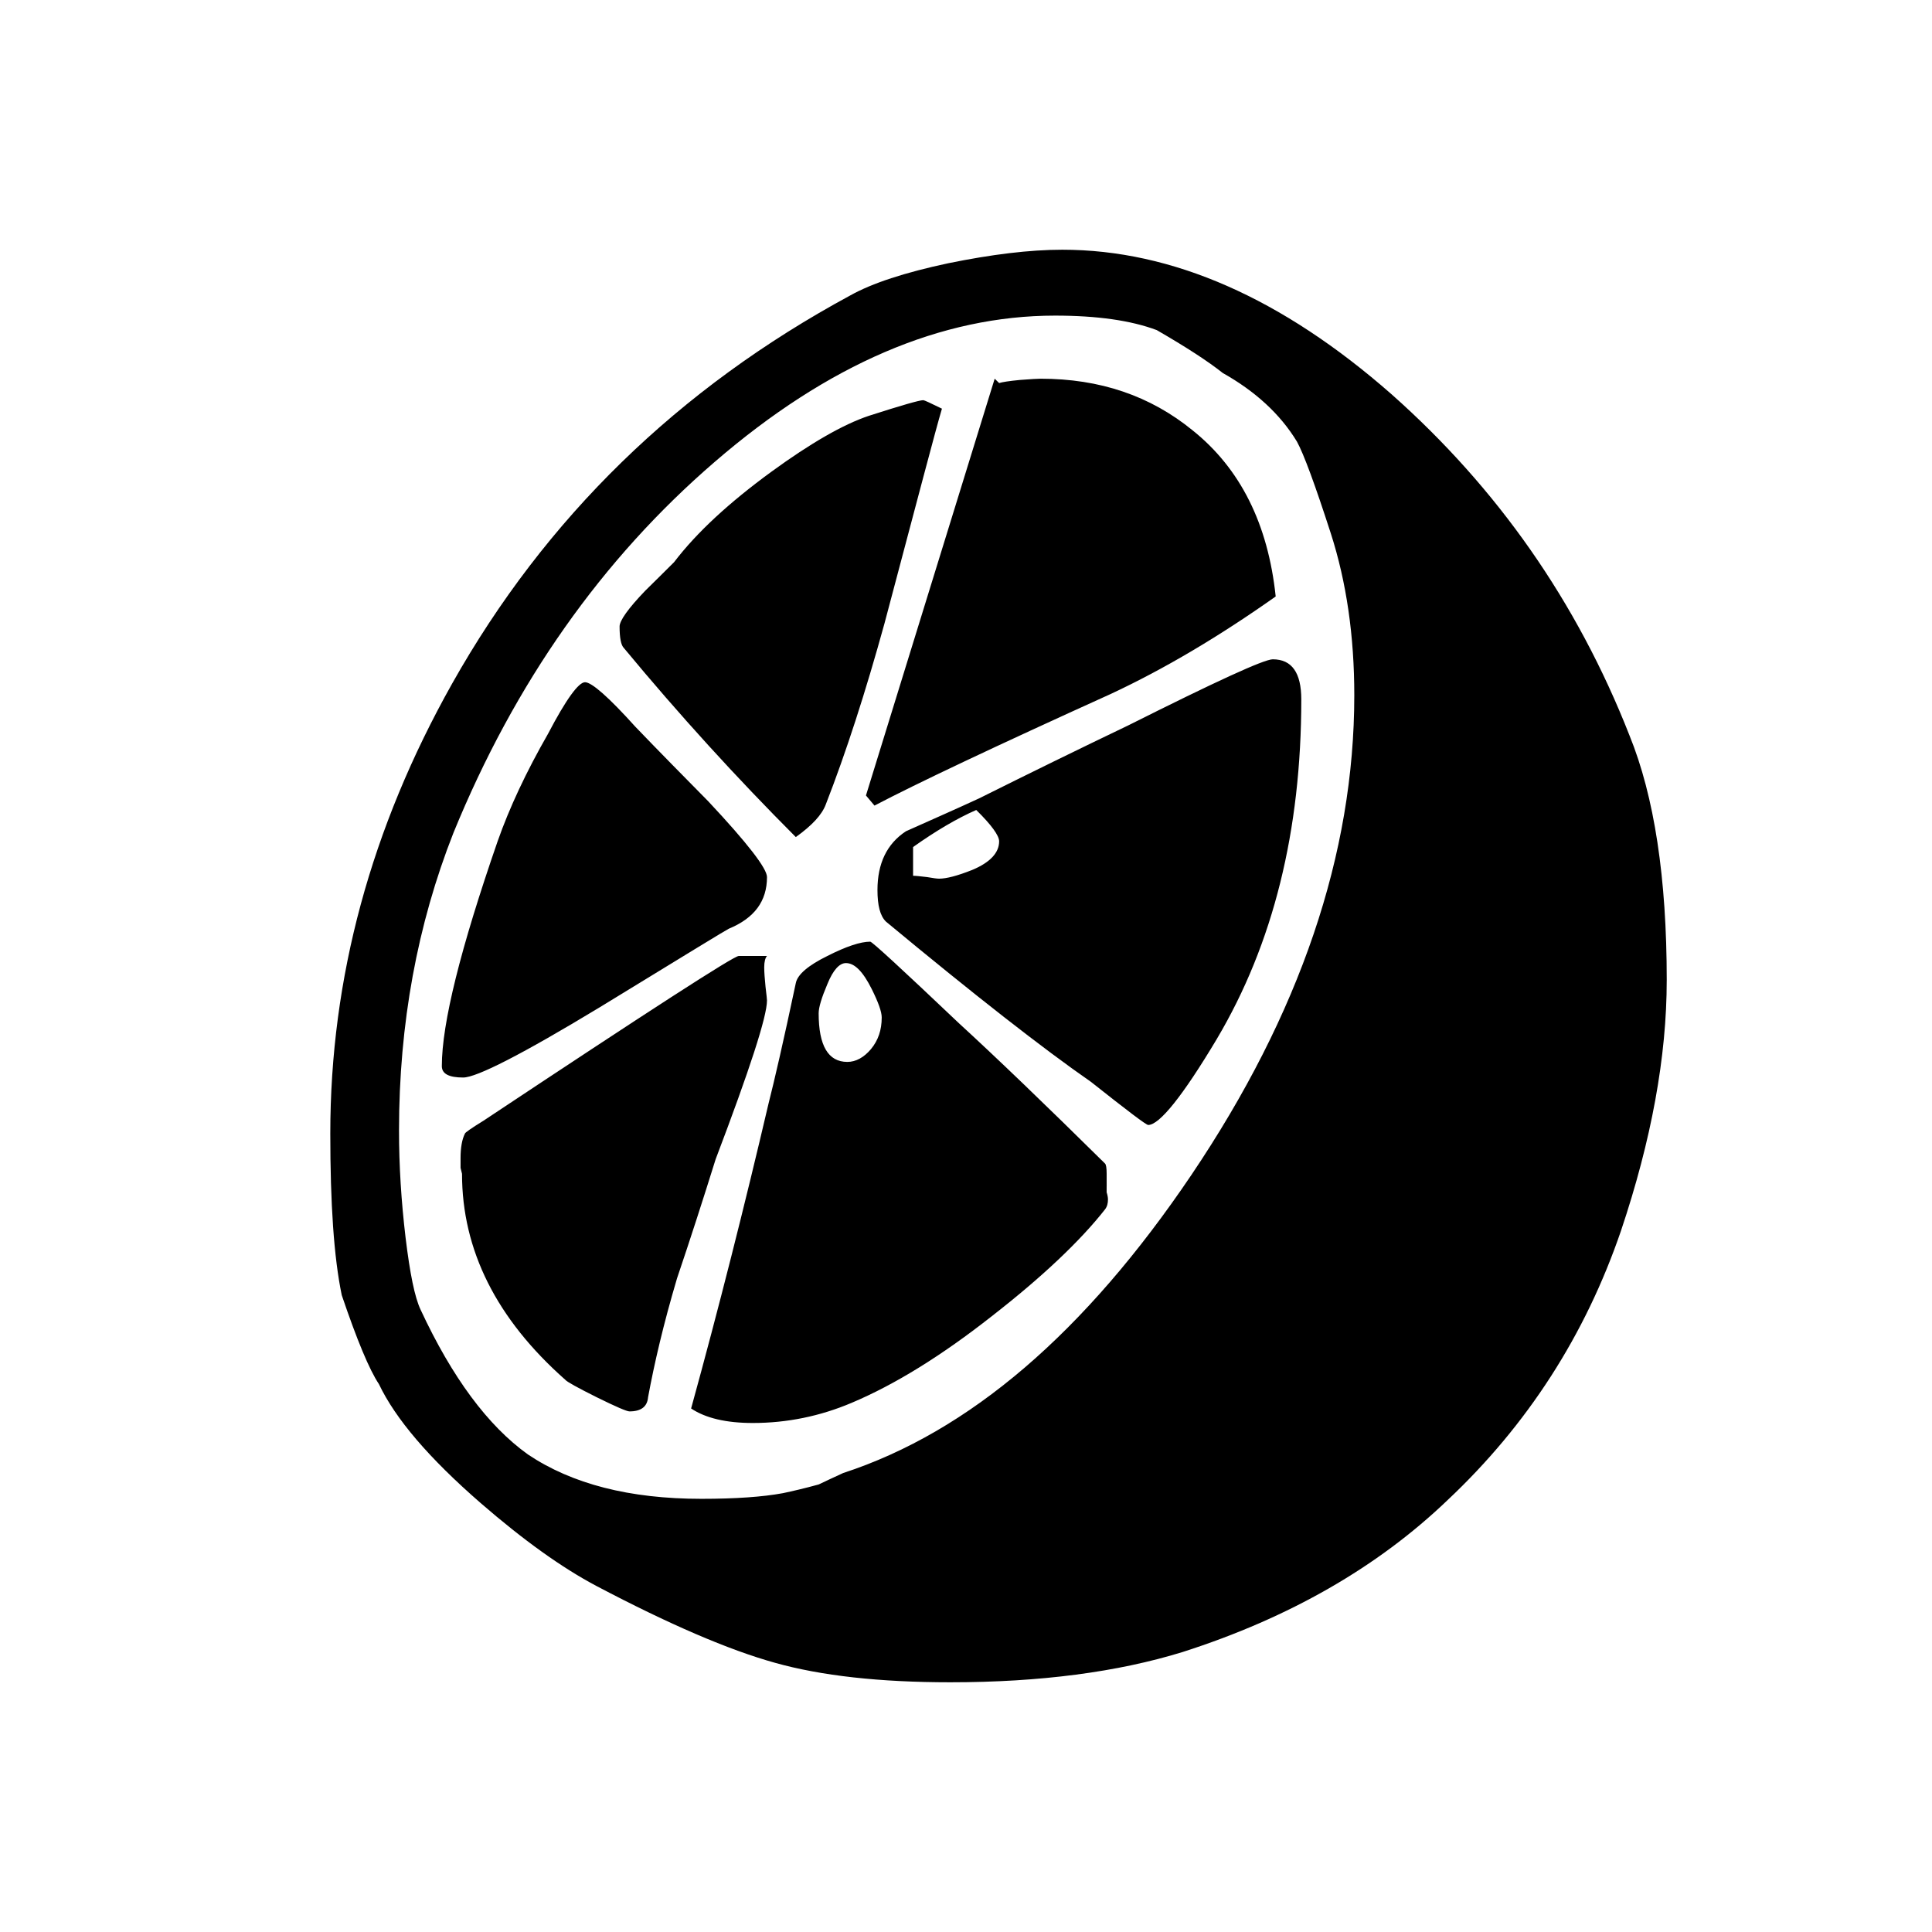
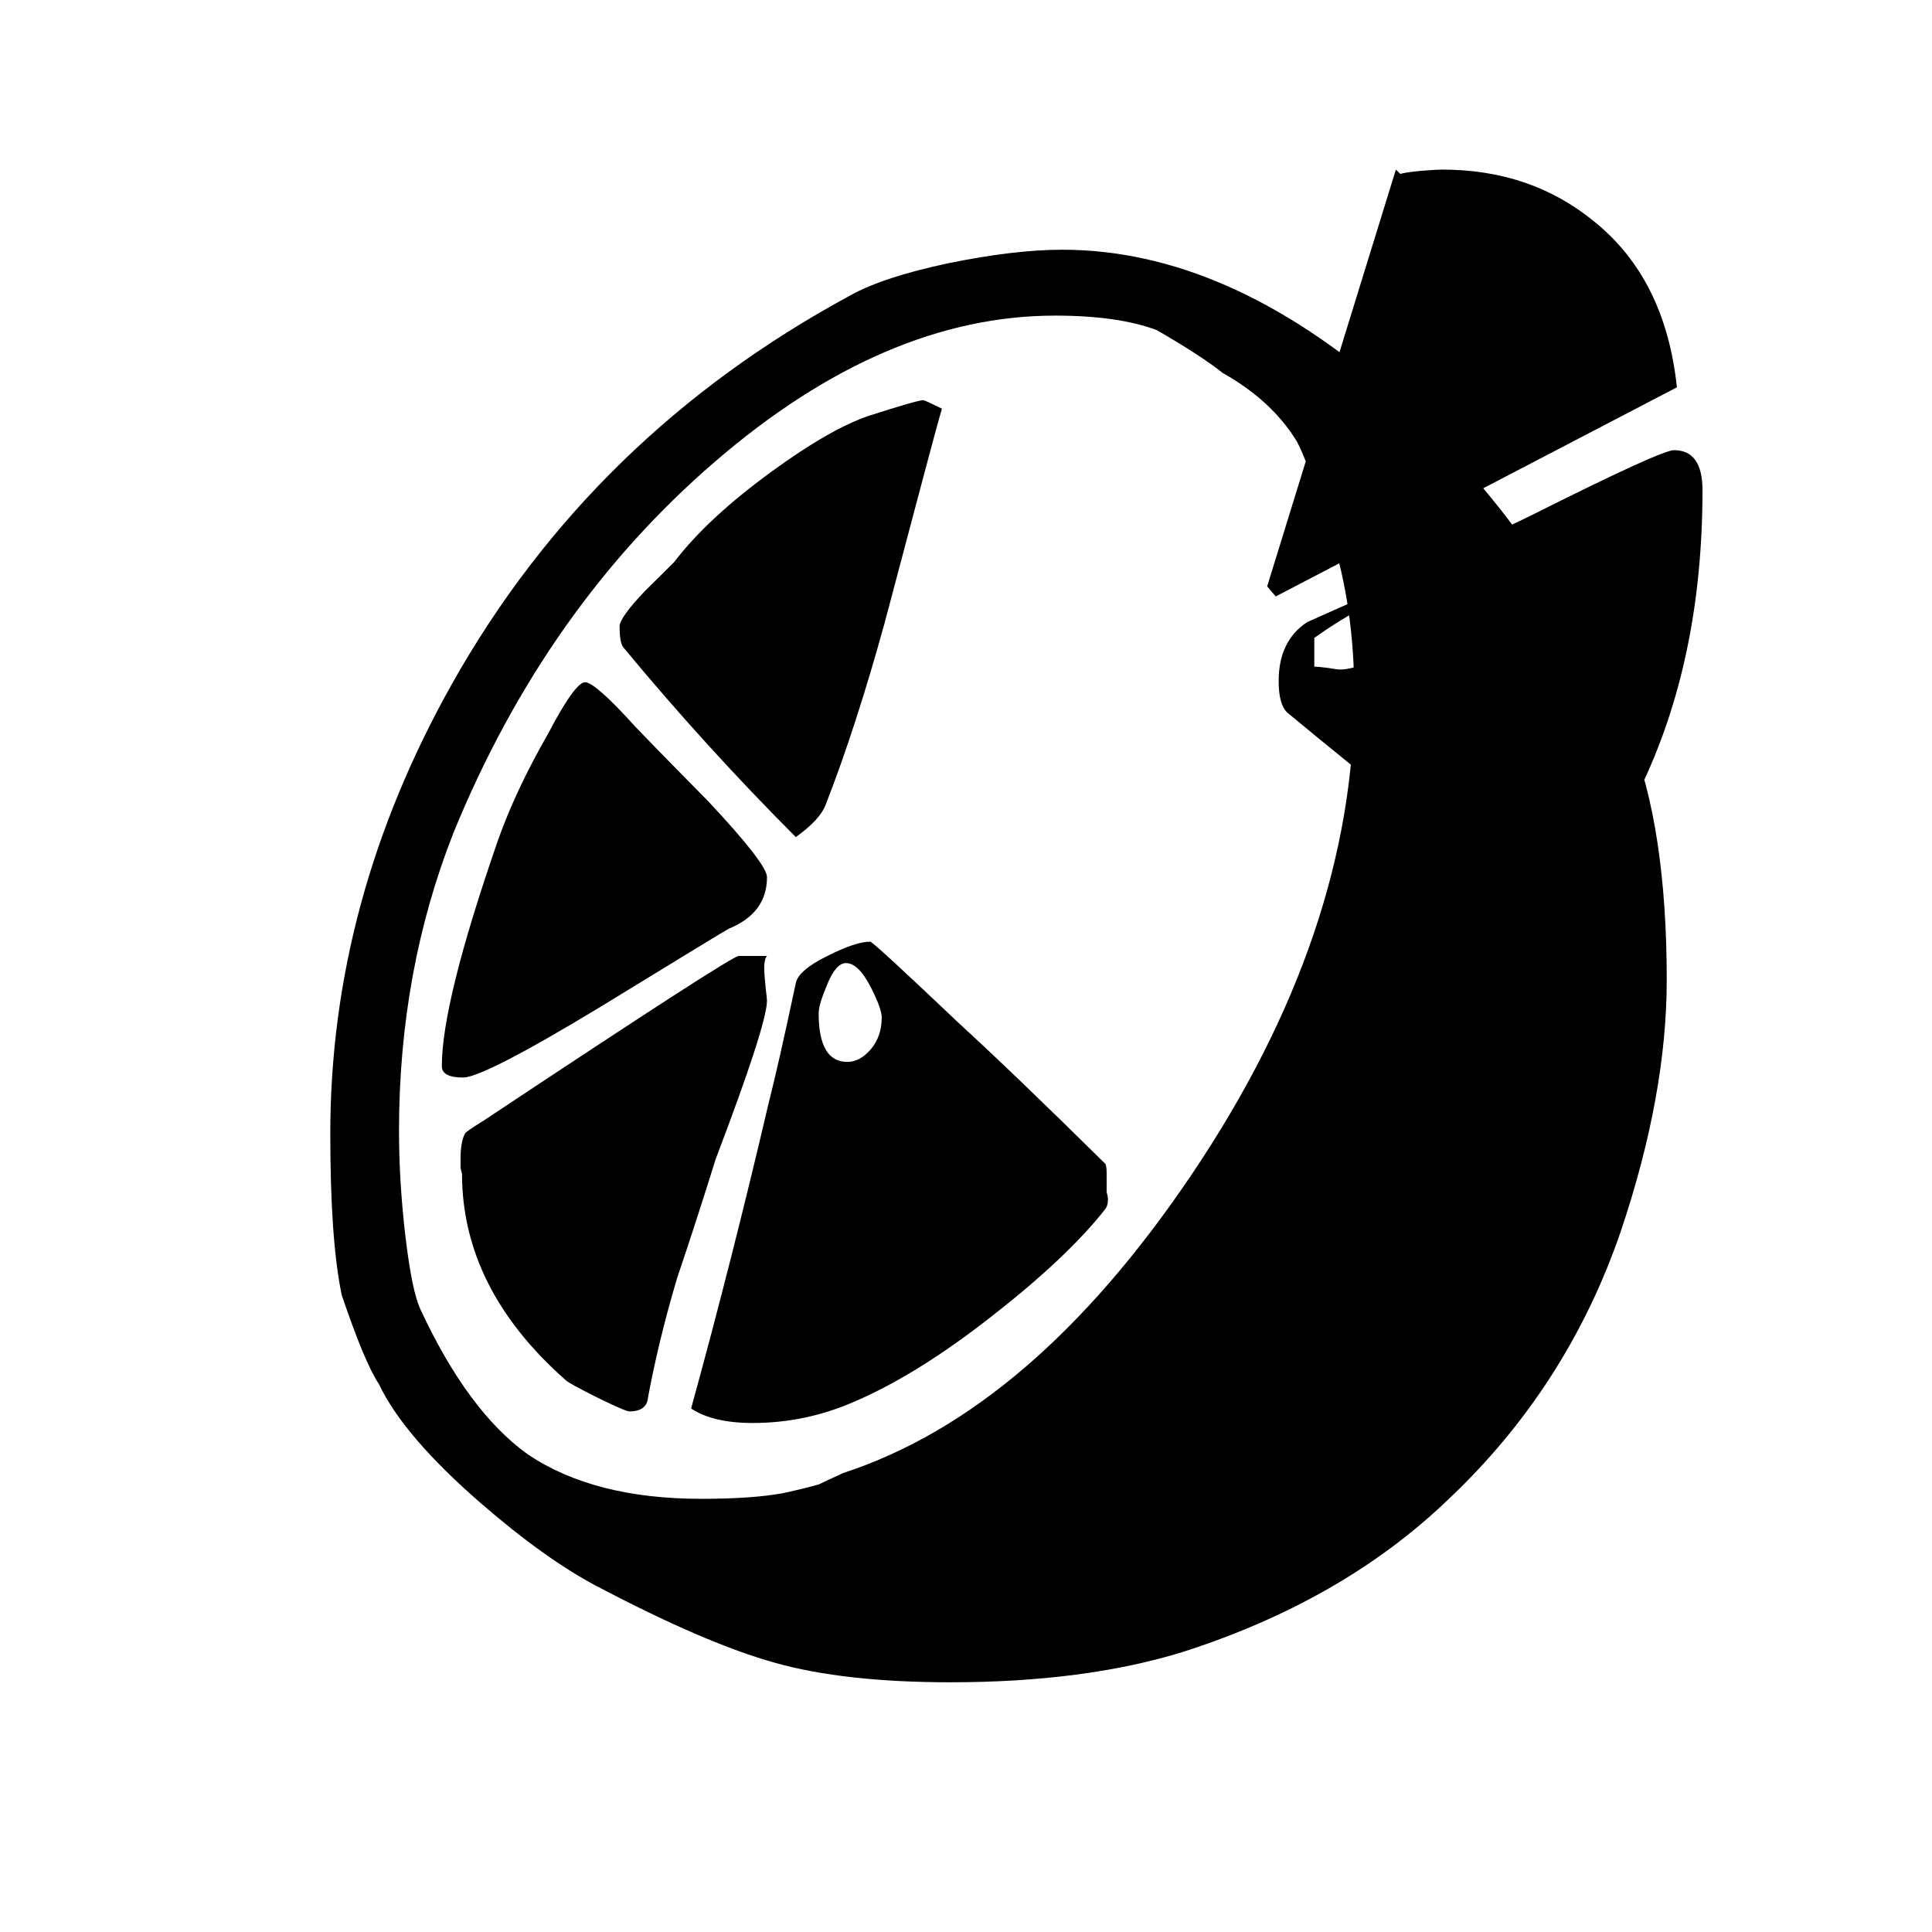
<svg xmlns="http://www.w3.org/2000/svg" fill="#000000" width="800px" height="800px" version="1.1" viewBox="144 144 512 512">
-   <path d="m585.7 403.76c0 20.262-4.055 42.391-12.133 66.438-9.43 27.57-24.742 51.418-45.992 71.391-18.449 17.664-41.832 31.137-70.18 40.215-17.199 5.305-37.715 8.016-61.52 8.016-18.707 0-34.219-1.715-46.5-5.164-12.254-3.41-28.008-10.184-47.246-20.32-9.152-4.828-19.355-12.133-30.746-22.008-13.703-11.914-22.602-22.359-26.965-31.527-2.539-3.809-5.785-11.594-9.848-23.559-2.098-10.047-3.039-24.355-3.039-42.84 0-41.25 10.781-80.961 32.266-119.2 24.766-44.023 60-78.293 105.55-102.92 5.769-3.223 14.414-6.066 25.953-8.52 11.496-2.348 21.59-3.582 30.219-3.582 29.09 0 58.207 12.781 87.301 38.344 27.992 24.844 49.098 54.914 63.008 90.367 6.59 16.191 9.875 37.812 9.875 64.875m-82.801-75.492c0-15.719-2.074-30.023-6.227-42.926-4.168-12.891-7.164-21.023-8.961-24.297-4.469-7.367-11.117-13.395-19.664-18.199-3.828-3.047-9.668-6.856-17.496-11.371-6.82-2.562-15.809-3.84-26.953-3.84-30.086 0-60.176 12.863-90.168 38.742-29.941 25.801-53.02 58.594-69.266 98.328-9.566 24.293-14.426 50.594-14.426 78.906 0 9.367 0.605 18.816 1.734 28.336 1.152 9.508 2.43 15.852 3.984 19.125 8.348 17.957 17.836 30.762 28.426 38.355 11.688 7.844 26.949 11.77 45.992 11.77 9.109 0 16.328-0.52 21.617-1.5 2.543-0.539 5.715-1.27 9.477-2.309 1.5-0.742 3.672-1.723 6.465-3.023 33.391-10.898 64.086-37.203 92.289-78.992 28.805-42.746 43.176-85.082 43.176-127.11m-155.64 48.152c0 6.383-3.32 10.891-10.137 13.707-0.586 0.25-11.941 7.203-34.219 20.832-20.547 12.438-32.598 18.594-36.152 18.594-3.75 0-5.664-0.957-5.664-3.023 0-11.348 4.961-31.207 14.793-59.605 3.102-8.828 7.551-18.344 13.355-28.469 4.766-9.117 8.086-13.66 9.801-13.66 1.762 0 6.266 3.945 13.34 11.801 6.34 6.602 12.801 13.141 19.312 19.75 10.434 11.125 15.57 17.816 15.57 20.074m0 32.707c0 4.262-4.566 18.289-13.609 42.082-3.316 10.629-6.699 21.129-10.227 31.547-3.613 12.16-6.035 22.633-7.68 31.523-0.211 2.508-1.859 3.754-4.922 3.754-0.727 0-3.613-1.246-8.695-3.754-5.074-2.535-7.891-4.09-8.324-4.629-18.258-16.141-27.363-34.375-27.363-54.578l-0.387-1.578v-2.602c0-2.762 0.387-4.961 1.164-6.488 0-0.227 1.613-1.379 4.914-3.41 43.805-29.094 66.32-43.656 67.641-43.656h7.488c-0.457 0.504-0.734 1.516-0.734 3.012 0 1.301 0.141 3.019 0.344 5.109 0.262 2.199 0.391 3.383 0.391 3.668m46.363-156.83c-1.594 5.336-6.559 24.297-15.227 56.922-5.039 18.262-10.195 34.203-15.516 47.863-1.02 2.828-3.699 5.68-7.981 8.746-15.723-15.742-30.898-32.391-45.574-50.113-0.746-0.73-1.129-2.656-1.129-5.699 0-1.527 2.227-4.719 6.836-9.512 2.57-2.484 5.078-5.043 7.613-7.535 6.012-7.898 14.664-15.836 25.781-23.957 10.375-7.562 19-12.531 25.805-14.812 8.613-2.769 13.43-4.152 14.445-4.152 0.238-0.008 1.941 0.766 4.945 2.25m43.652 206.1v1.578c0.238 0.73 0.352 1.41 0.352 1.859 0 1.047-0.203 1.895-0.777 2.656-6.566 8.359-16.566 17.84-29.965 28.277-13.375 10.523-25.754 18.172-37.203 23-8.324 3.531-17.098 5.336-26.168 5.336-7.113 0-12.543-1.301-16.359-3.844 7.371-26.773 14.184-53.75 20.52-80.816 1.496-5.879 3.949-16.43 7.219-31.891 0.43-2.281 3.285-4.711 8.387-7.219 4.961-2.519 8.77-3.785 11.348-3.785 0.488 0 8.348 7.227 23.523 21.637 9.859 9.035 22.816 21.484 38.703 37.172 0.262 0.281 0.422 1.129 0.422 2.711v1.832l0.004 1.496zm-59.609-44.785c0-1.484-0.898-3.996-2.656-7.527-2.293-4.574-4.504-6.863-6.816-6.863-1.742 0-3.422 1.859-4.914 5.535-1.547 3.637-2.324 6.207-2.324 7.766 0 8.574 2.519 12.891 7.602 12.891 2.258 0 4.398-1.18 6.273-3.41 1.887-2.293 2.836-5 2.836-8.391m104.41-111.55c-15 10.605-29.527 19.215-43.676 25.824-30.66 13.887-51.566 23.785-62.648 29.598l-2.262-2.68 34.113-110.45 1.184 1.152c0.777-0.25 2.562-0.539 5.488-0.82 2.887-0.227 4.801-0.332 5.461-0.332 15.789 0 29.109 4.539 40.316 13.684 12.629 10.102 19.992 24.777 22.023 44.023m-15.609 117.29c-9.074 15.18-15.219 22.773-18.172 22.773-0.551 0-5.516-3.777-15.176-11.426-12.695-8.812-30.816-22.973-54.332-42.473-1.559-1.527-2.246-4.324-2.246-8.359 0-7.047 2.488-12.242 7.535-15.574 6.293-2.828 12.773-5.652 19.418-8.727 13.18-6.574 26.309-13.008 39.488-19.324 23.285-11.68 36.004-17.523 38.316-17.523 5.082 0 7.562 3.582 7.562 10.637 0 34.715-7.391 64.711-22.395 89.996m-57.68-52.41c0-1.484-1.988-4.289-6.066-8.293-5.082 2.227-10.695 5.531-16.738 9.82v7.617c0.727 0 2.031 0.145 3.703 0.344 1.582 0.277 2.66 0.422 3.184 0.422 1.961 0 4.887-0.766 8.77-2.309 4.75-1.98 7.148-4.555 7.148-7.602" />
+   <path d="m585.7 403.76c0 20.262-4.055 42.391-12.133 66.438-9.43 27.57-24.742 51.418-45.992 71.391-18.449 17.664-41.832 31.137-70.18 40.215-17.199 5.305-37.715 8.016-61.52 8.016-18.707 0-34.219-1.715-46.5-5.164-12.254-3.41-28.008-10.184-47.246-20.32-9.152-4.828-19.355-12.133-30.746-22.008-13.703-11.914-22.602-22.359-26.965-31.527-2.539-3.809-5.785-11.594-9.848-23.559-2.098-10.047-3.039-24.355-3.039-42.84 0-41.25 10.781-80.961 32.266-119.2 24.766-44.023 60-78.293 105.55-102.92 5.769-3.223 14.414-6.066 25.953-8.52 11.496-2.348 21.59-3.582 30.219-3.582 29.09 0 58.207 12.781 87.301 38.344 27.992 24.844 49.098 54.914 63.008 90.367 6.59 16.191 9.875 37.812 9.875 64.875m-82.801-75.492c0-15.719-2.074-30.023-6.227-42.926-4.168-12.891-7.164-21.023-8.961-24.297-4.469-7.367-11.117-13.395-19.664-18.199-3.828-3.047-9.668-6.856-17.496-11.371-6.82-2.562-15.809-3.84-26.953-3.84-30.086 0-60.176 12.863-90.168 38.742-29.941 25.801-53.02 58.594-69.266 98.328-9.566 24.293-14.426 50.594-14.426 78.906 0 9.367 0.605 18.816 1.734 28.336 1.152 9.508 2.43 15.852 3.984 19.125 8.348 17.957 17.836 30.762 28.426 38.355 11.688 7.844 26.949 11.77 45.992 11.77 9.109 0 16.328-0.52 21.617-1.5 2.543-0.539 5.715-1.27 9.477-2.309 1.5-0.742 3.672-1.723 6.465-3.023 33.391-10.898 64.086-37.203 92.289-78.992 28.805-42.746 43.176-85.082 43.176-127.11m-155.64 48.152c0 6.383-3.32 10.891-10.137 13.707-0.586 0.25-11.941 7.203-34.219 20.832-20.547 12.438-32.598 18.594-36.152 18.594-3.75 0-5.664-0.957-5.664-3.023 0-11.348 4.961-31.207 14.793-59.605 3.102-8.828 7.551-18.344 13.355-28.469 4.766-9.117 8.086-13.66 9.801-13.66 1.762 0 6.266 3.945 13.34 11.801 6.34 6.602 12.801 13.141 19.312 19.75 10.434 11.125 15.57 17.816 15.57 20.074m0 32.707c0 4.262-4.566 18.289-13.609 42.082-3.316 10.629-6.699 21.129-10.227 31.547-3.613 12.16-6.035 22.633-7.68 31.523-0.211 2.508-1.859 3.754-4.922 3.754-0.727 0-3.613-1.246-8.695-3.754-5.074-2.535-7.891-4.09-8.324-4.629-18.258-16.141-27.363-34.375-27.363-54.578l-0.387-1.578v-2.602c0-2.762 0.387-4.961 1.164-6.488 0-0.227 1.613-1.379 4.914-3.41 43.805-29.094 66.32-43.656 67.641-43.656h7.488c-0.457 0.504-0.734 1.516-0.734 3.012 0 1.301 0.141 3.019 0.344 5.109 0.262 2.199 0.391 3.383 0.391 3.668m46.363-156.83c-1.594 5.336-6.559 24.297-15.227 56.922-5.039 18.262-10.195 34.203-15.516 47.863-1.02 2.828-3.699 5.68-7.981 8.746-15.723-15.742-30.898-32.391-45.574-50.113-0.746-0.73-1.129-2.656-1.129-5.699 0-1.527 2.227-4.719 6.836-9.512 2.57-2.484 5.078-5.043 7.613-7.535 6.012-7.898 14.664-15.836 25.781-23.957 10.375-7.562 19-12.531 25.805-14.812 8.613-2.769 13.43-4.152 14.445-4.152 0.238-0.008 1.941 0.766 4.945 2.25m43.652 206.1v1.578c0.238 0.73 0.352 1.41 0.352 1.859 0 1.047-0.203 1.895-0.777 2.656-6.566 8.359-16.566 17.84-29.965 28.277-13.375 10.523-25.754 18.172-37.203 23-8.324 3.531-17.098 5.336-26.168 5.336-7.113 0-12.543-1.301-16.359-3.844 7.371-26.773 14.184-53.75 20.52-80.816 1.496-5.879 3.949-16.43 7.219-31.891 0.43-2.281 3.285-4.711 8.387-7.219 4.961-2.519 8.77-3.785 11.348-3.785 0.488 0 8.348 7.227 23.523 21.637 9.859 9.035 22.816 21.484 38.703 37.172 0.262 0.281 0.422 1.129 0.422 2.711v1.832l0.004 1.496zm-59.609-44.785c0-1.484-0.898-3.996-2.656-7.527-2.293-4.574-4.504-6.863-6.816-6.863-1.742 0-3.422 1.859-4.914 5.535-1.547 3.637-2.324 6.207-2.324 7.766 0 8.574 2.519 12.891 7.602 12.891 2.258 0 4.398-1.18 6.273-3.41 1.887-2.293 2.836-5 2.836-8.391m104.41-111.55l-2.262-2.68 34.113-110.45 1.184 1.152c0.777-0.25 2.562-0.539 5.488-0.82 2.887-0.227 4.801-0.332 5.461-0.332 15.789 0 29.109 4.539 40.316 13.684 12.629 10.102 19.992 24.777 22.023 44.023m-15.609 117.29c-9.074 15.18-15.219 22.773-18.172 22.773-0.551 0-5.516-3.777-15.176-11.426-12.695-8.812-30.816-22.973-54.332-42.473-1.559-1.527-2.246-4.324-2.246-8.359 0-7.047 2.488-12.242 7.535-15.574 6.293-2.828 12.773-5.652 19.418-8.727 13.18-6.574 26.309-13.008 39.488-19.324 23.285-11.68 36.004-17.523 38.316-17.523 5.082 0 7.562 3.582 7.562 10.637 0 34.715-7.391 64.711-22.395 89.996m-57.68-52.41c0-1.484-1.988-4.289-6.066-8.293-5.082 2.227-10.695 5.531-16.738 9.82v7.617c0.727 0 2.031 0.145 3.703 0.344 1.582 0.277 2.66 0.422 3.184 0.422 1.961 0 4.887-0.766 8.77-2.309 4.75-1.98 7.148-4.555 7.148-7.602" />
</svg>